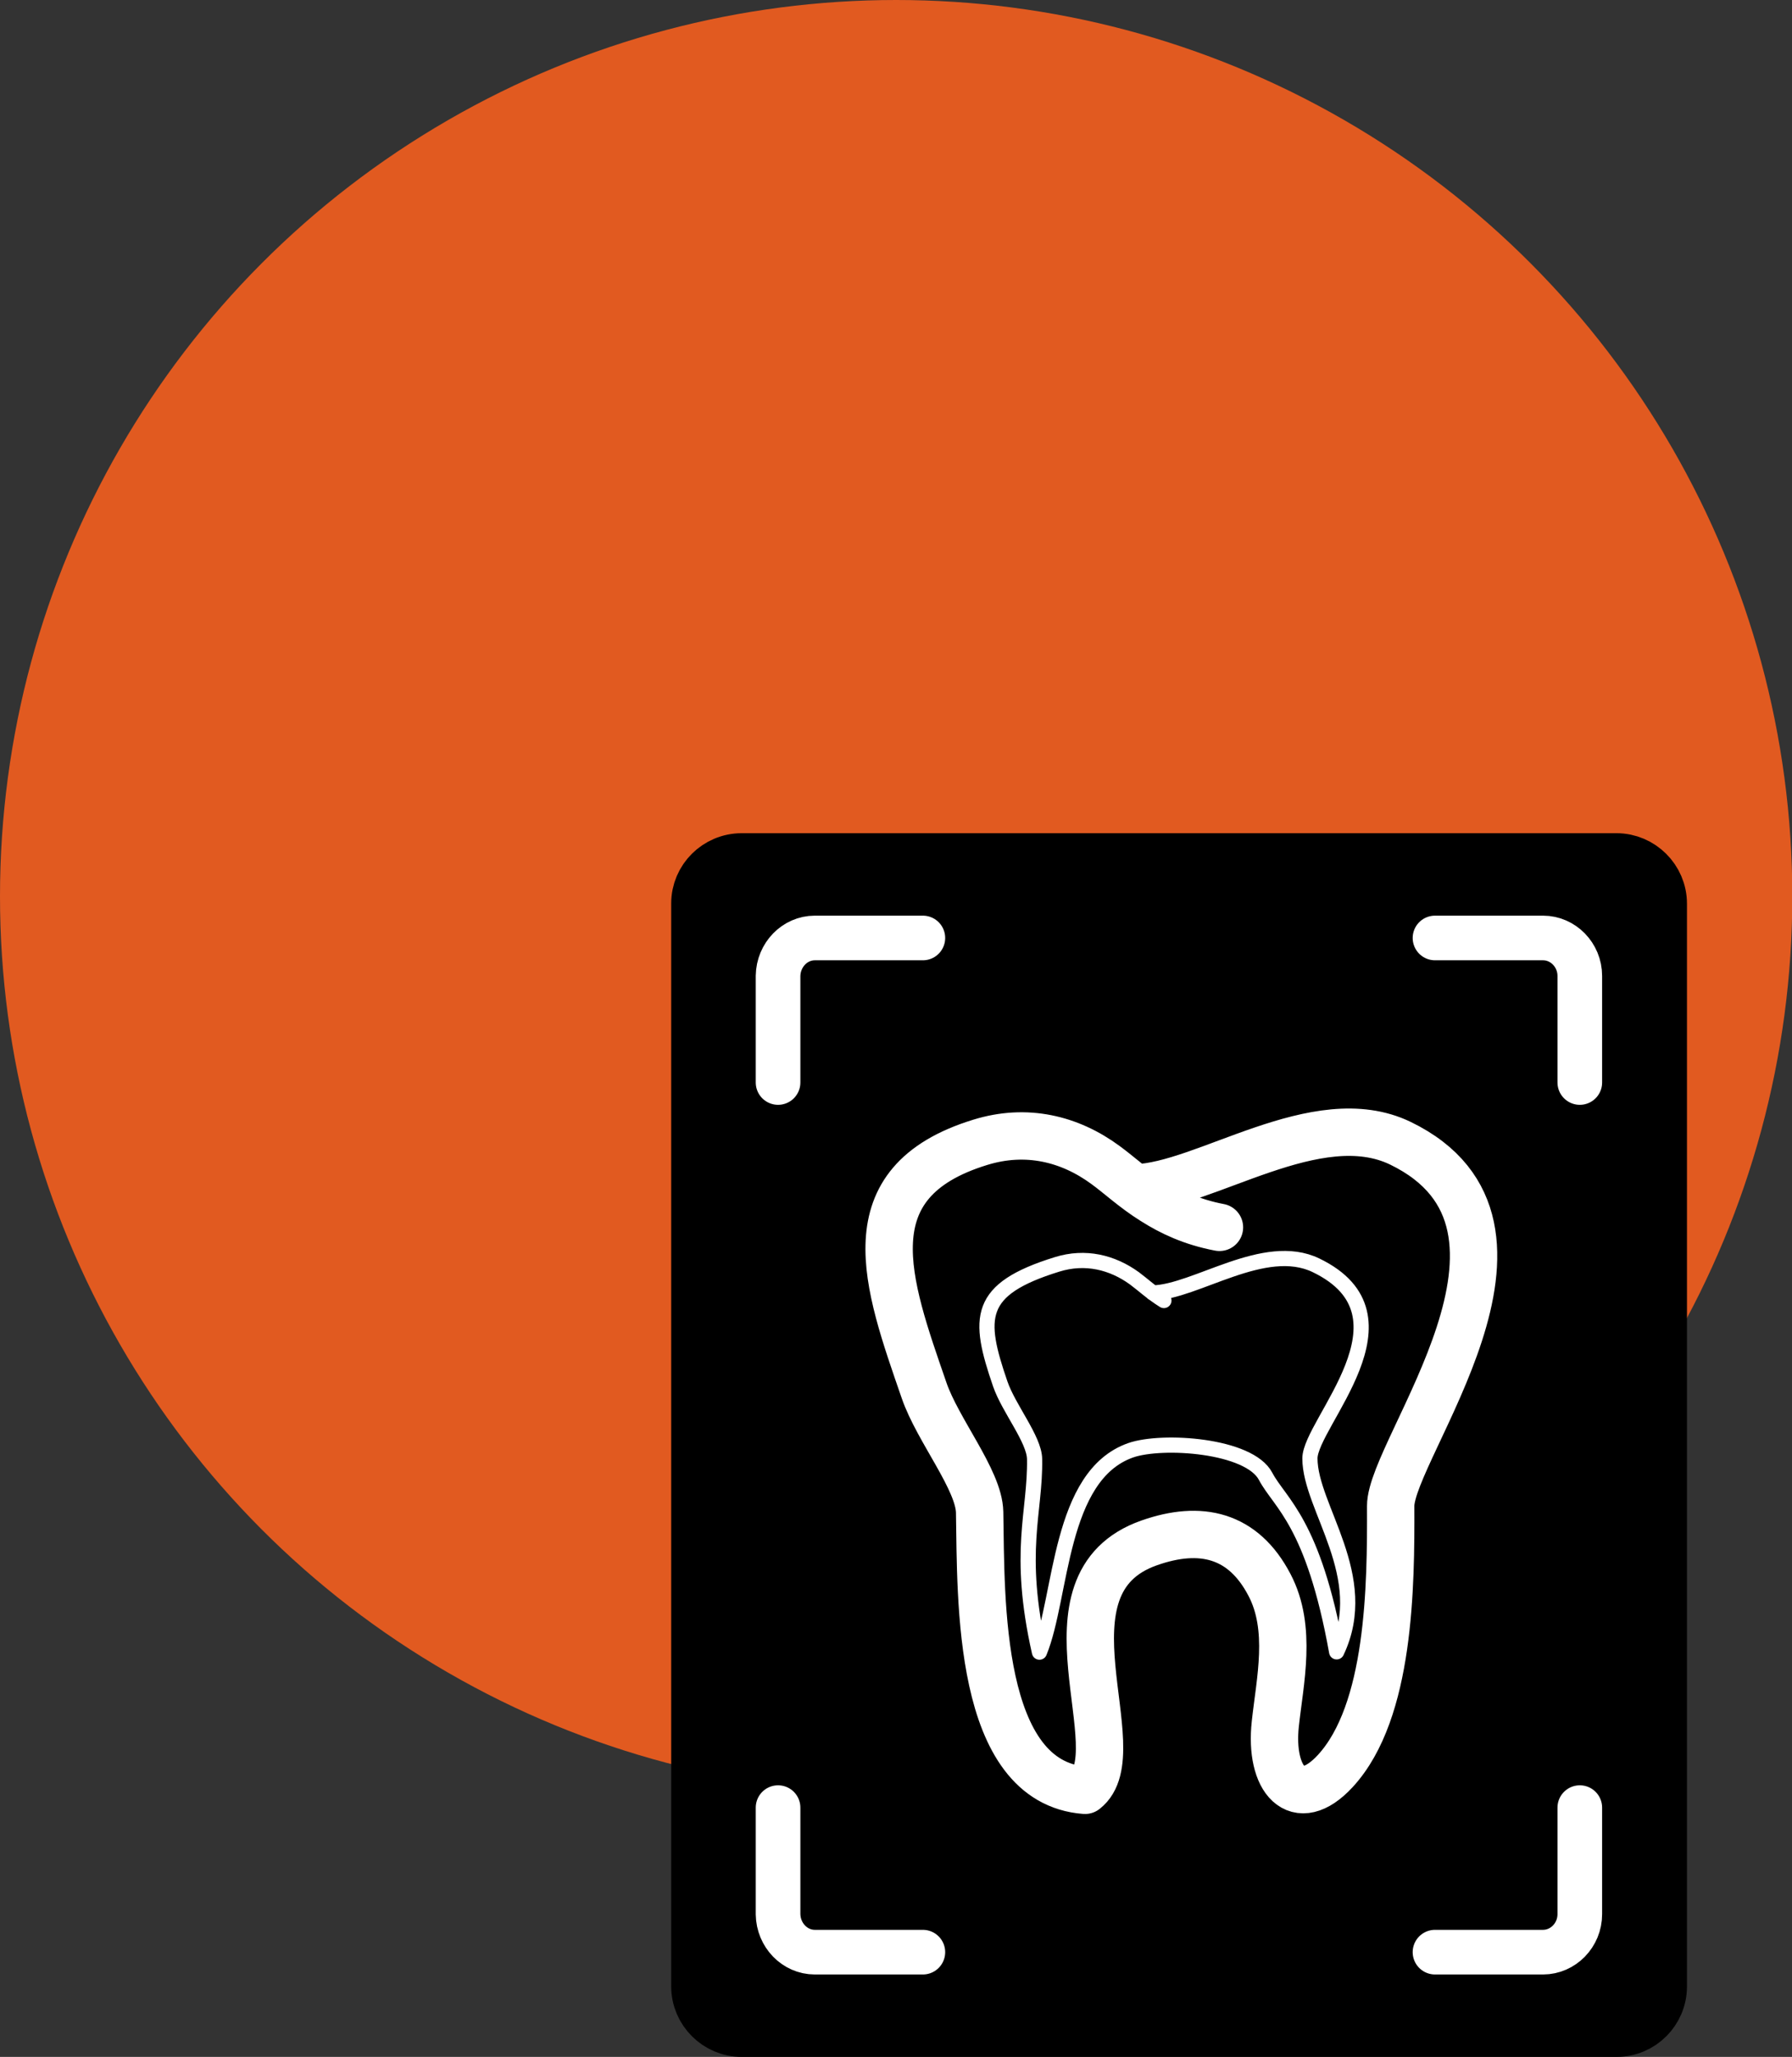
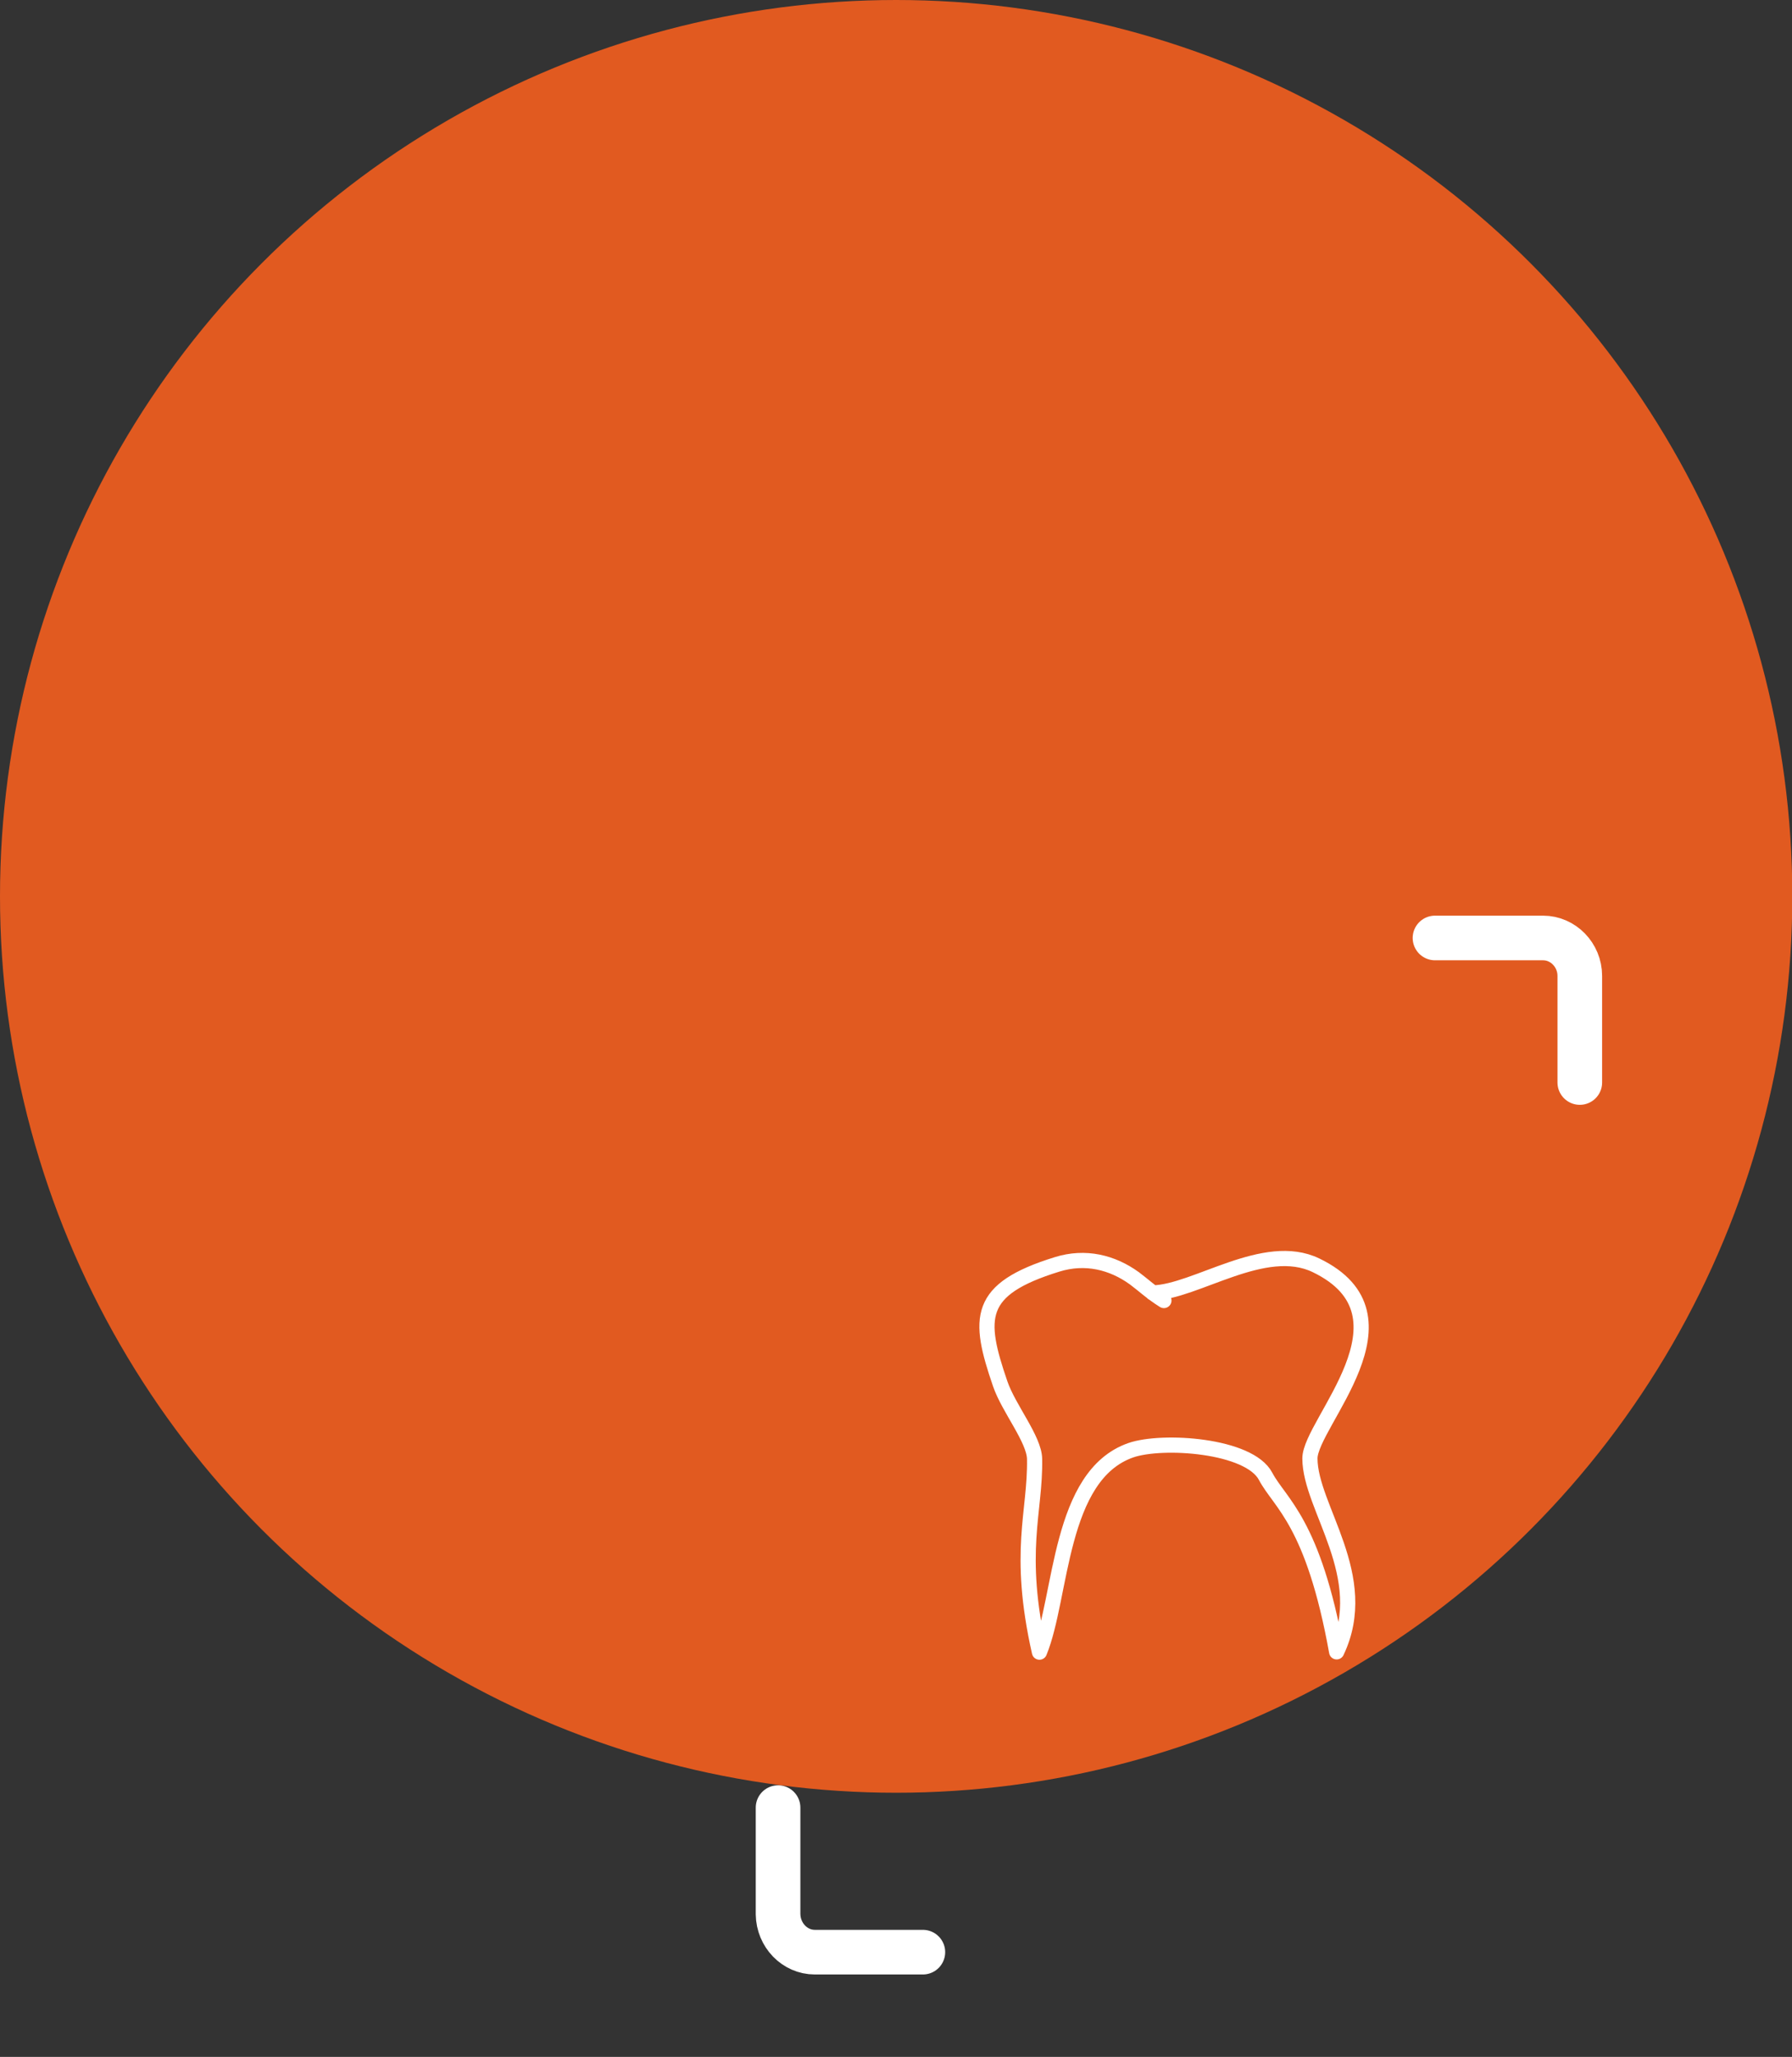
<svg xmlns="http://www.w3.org/2000/svg" viewBox="0 0 59.03 67.74">
  <rect x="0" y="0" width="59.03" height="67.74" fill="#333333" stroke="none" />
  <circle cx="29.52" cy="29.52" fill="#e15a20" r="29.52" />
  <g stroke-linecap="round" stroke-linejoin="round">
-     <path d="m53.24 28.31h-28.81c-.8 0-1.45.65-1.45 1.44v35.67c0 .8.66 1.45 1.45 1.45h28.82c.8 0 1.45-.65 1.45-1.45v-35.66c0-.8-.66-1.45-1.45-1.45z" stroke="#000" stroke-width="1.74" />
-     <path d="m30.4 30.89h-3.56c-.66 0-1.2.56-1.21 1.25v3.51" fill="none" stroke="#fff" stroke-width="1.47" />
    <path d="m52.04 35.65v-3.51c0-.69-.55-1.25-1.21-1.25h-3.56" fill="none" stroke="#fff" stroke-width="1.47" />
    <path d="m30.4 64.29h-3.56c-.66 0-1.2-.56-1.21-1.25v-3.51" fill="none" stroke="#fff" stroke-width="1.47" />
-     <path d="m52.04 59.53v3.51c0 .69-.55 1.25-1.21 1.25h-3.56" fill="none" stroke="#fff" stroke-width="1.47" />
-     <path d="m37.39 39.12c2.3-.05 5.98-2.8 8.74-1.47 5.61 2.72-.33 10.06-.32 11.95.01 2.63-.02 6.76-1.82 8.72-1.27 1.38-2.18.27-1.98-1.55.15-1.4.56-3.14-.19-4.57-.87-1.67-2.28-1.98-3.96-1.39-3.86 1.35-.49 6.88-2.12 8.15-3.56-.27-3.42-6.29-3.47-9.16-.02-1.06-1.38-2.7-1.83-4.01-1.22-3.53-2.45-6.85 1.85-8.17 1.52-.47 2.95-.12 4.13.75.44.32.93.78 1.57 1.18.58.37 1.28.7 2.18.87" fill="none" stroke="#fff" stroke-width="1.56" />
    <path d="m37.97 42.58c1.42-.03 3.68-1.73 5.38-.91 3.46 1.67-.2 5.2-.2 6.36 0 1.62 2.06 3.89.88 6.37-.77-4.28-1.87-4.89-2.34-5.78-.54-1.03-3.4-1.22-4.44-.86-2.38.83-2.26 4.82-3.01 6.65-.75-3.33-.13-4.59-.16-6.36-.01-.65-.85-1.66-1.13-2.47-.75-2.18-.78-3.12 1.87-3.94.93-.29 1.82-.07 2.55.46.27.2.57.48.97.73" fill="none" stroke="#fff" stroke-width=".5" />
  </g>
</svg>